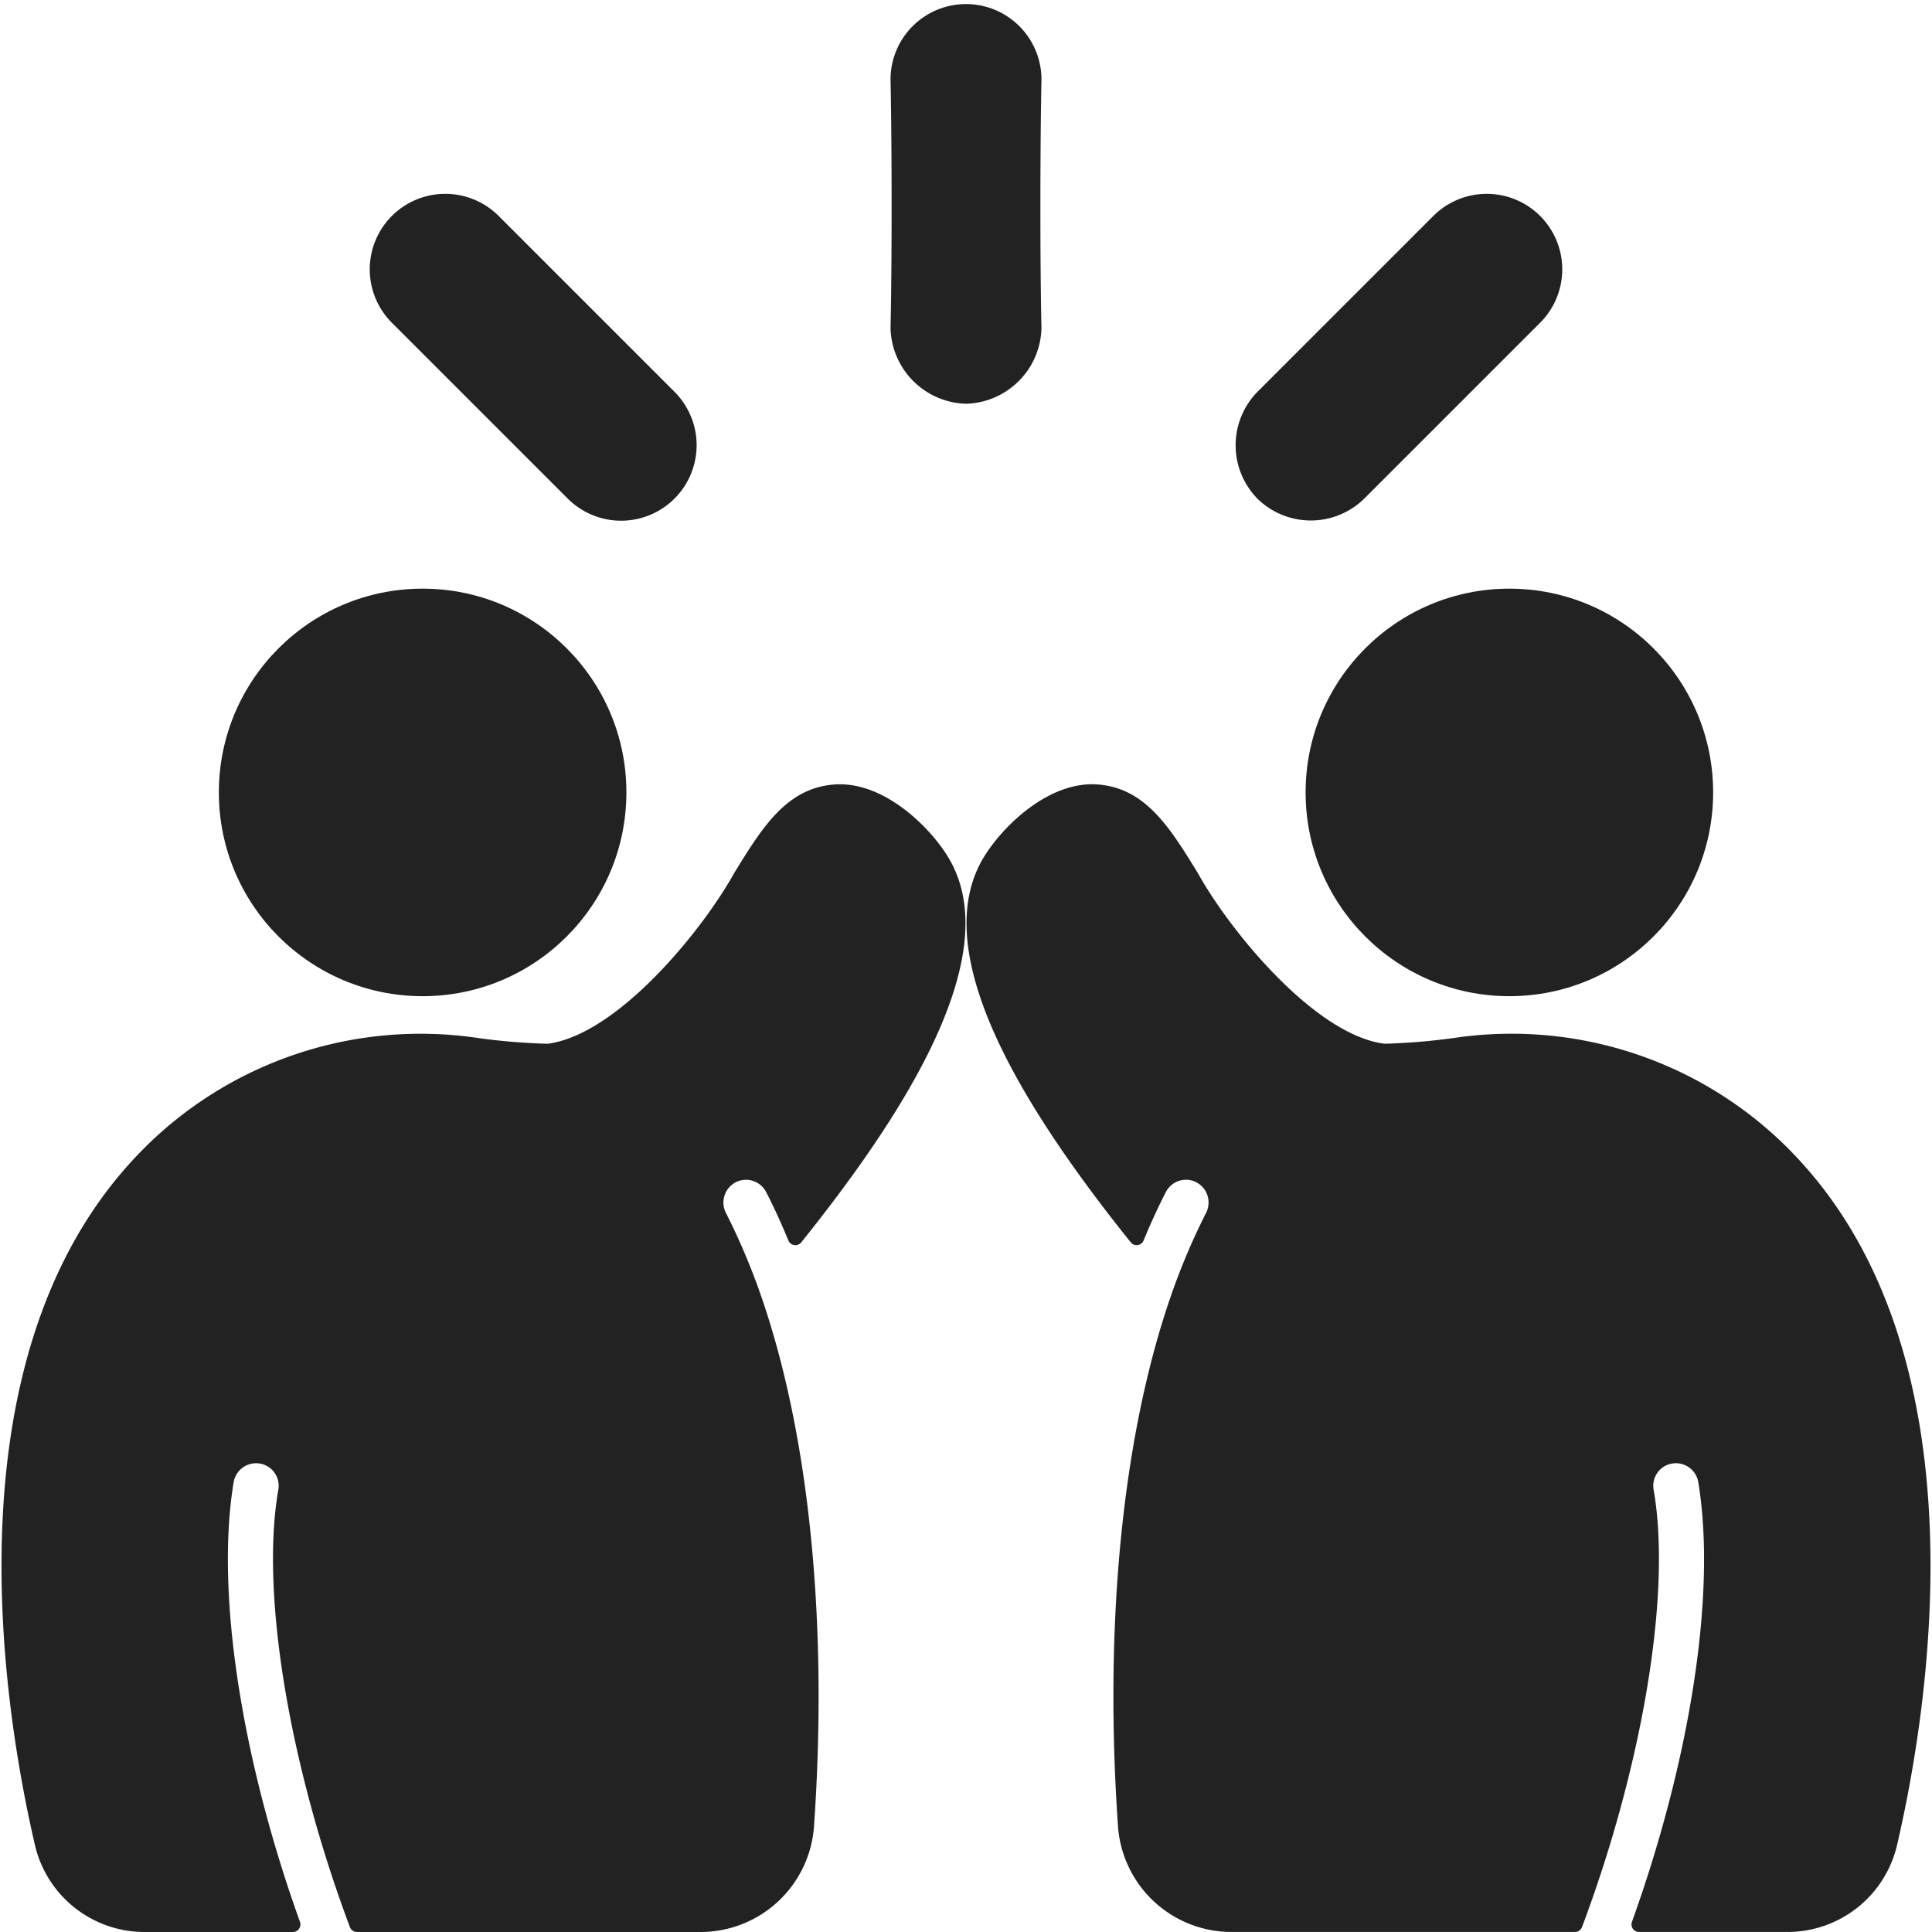
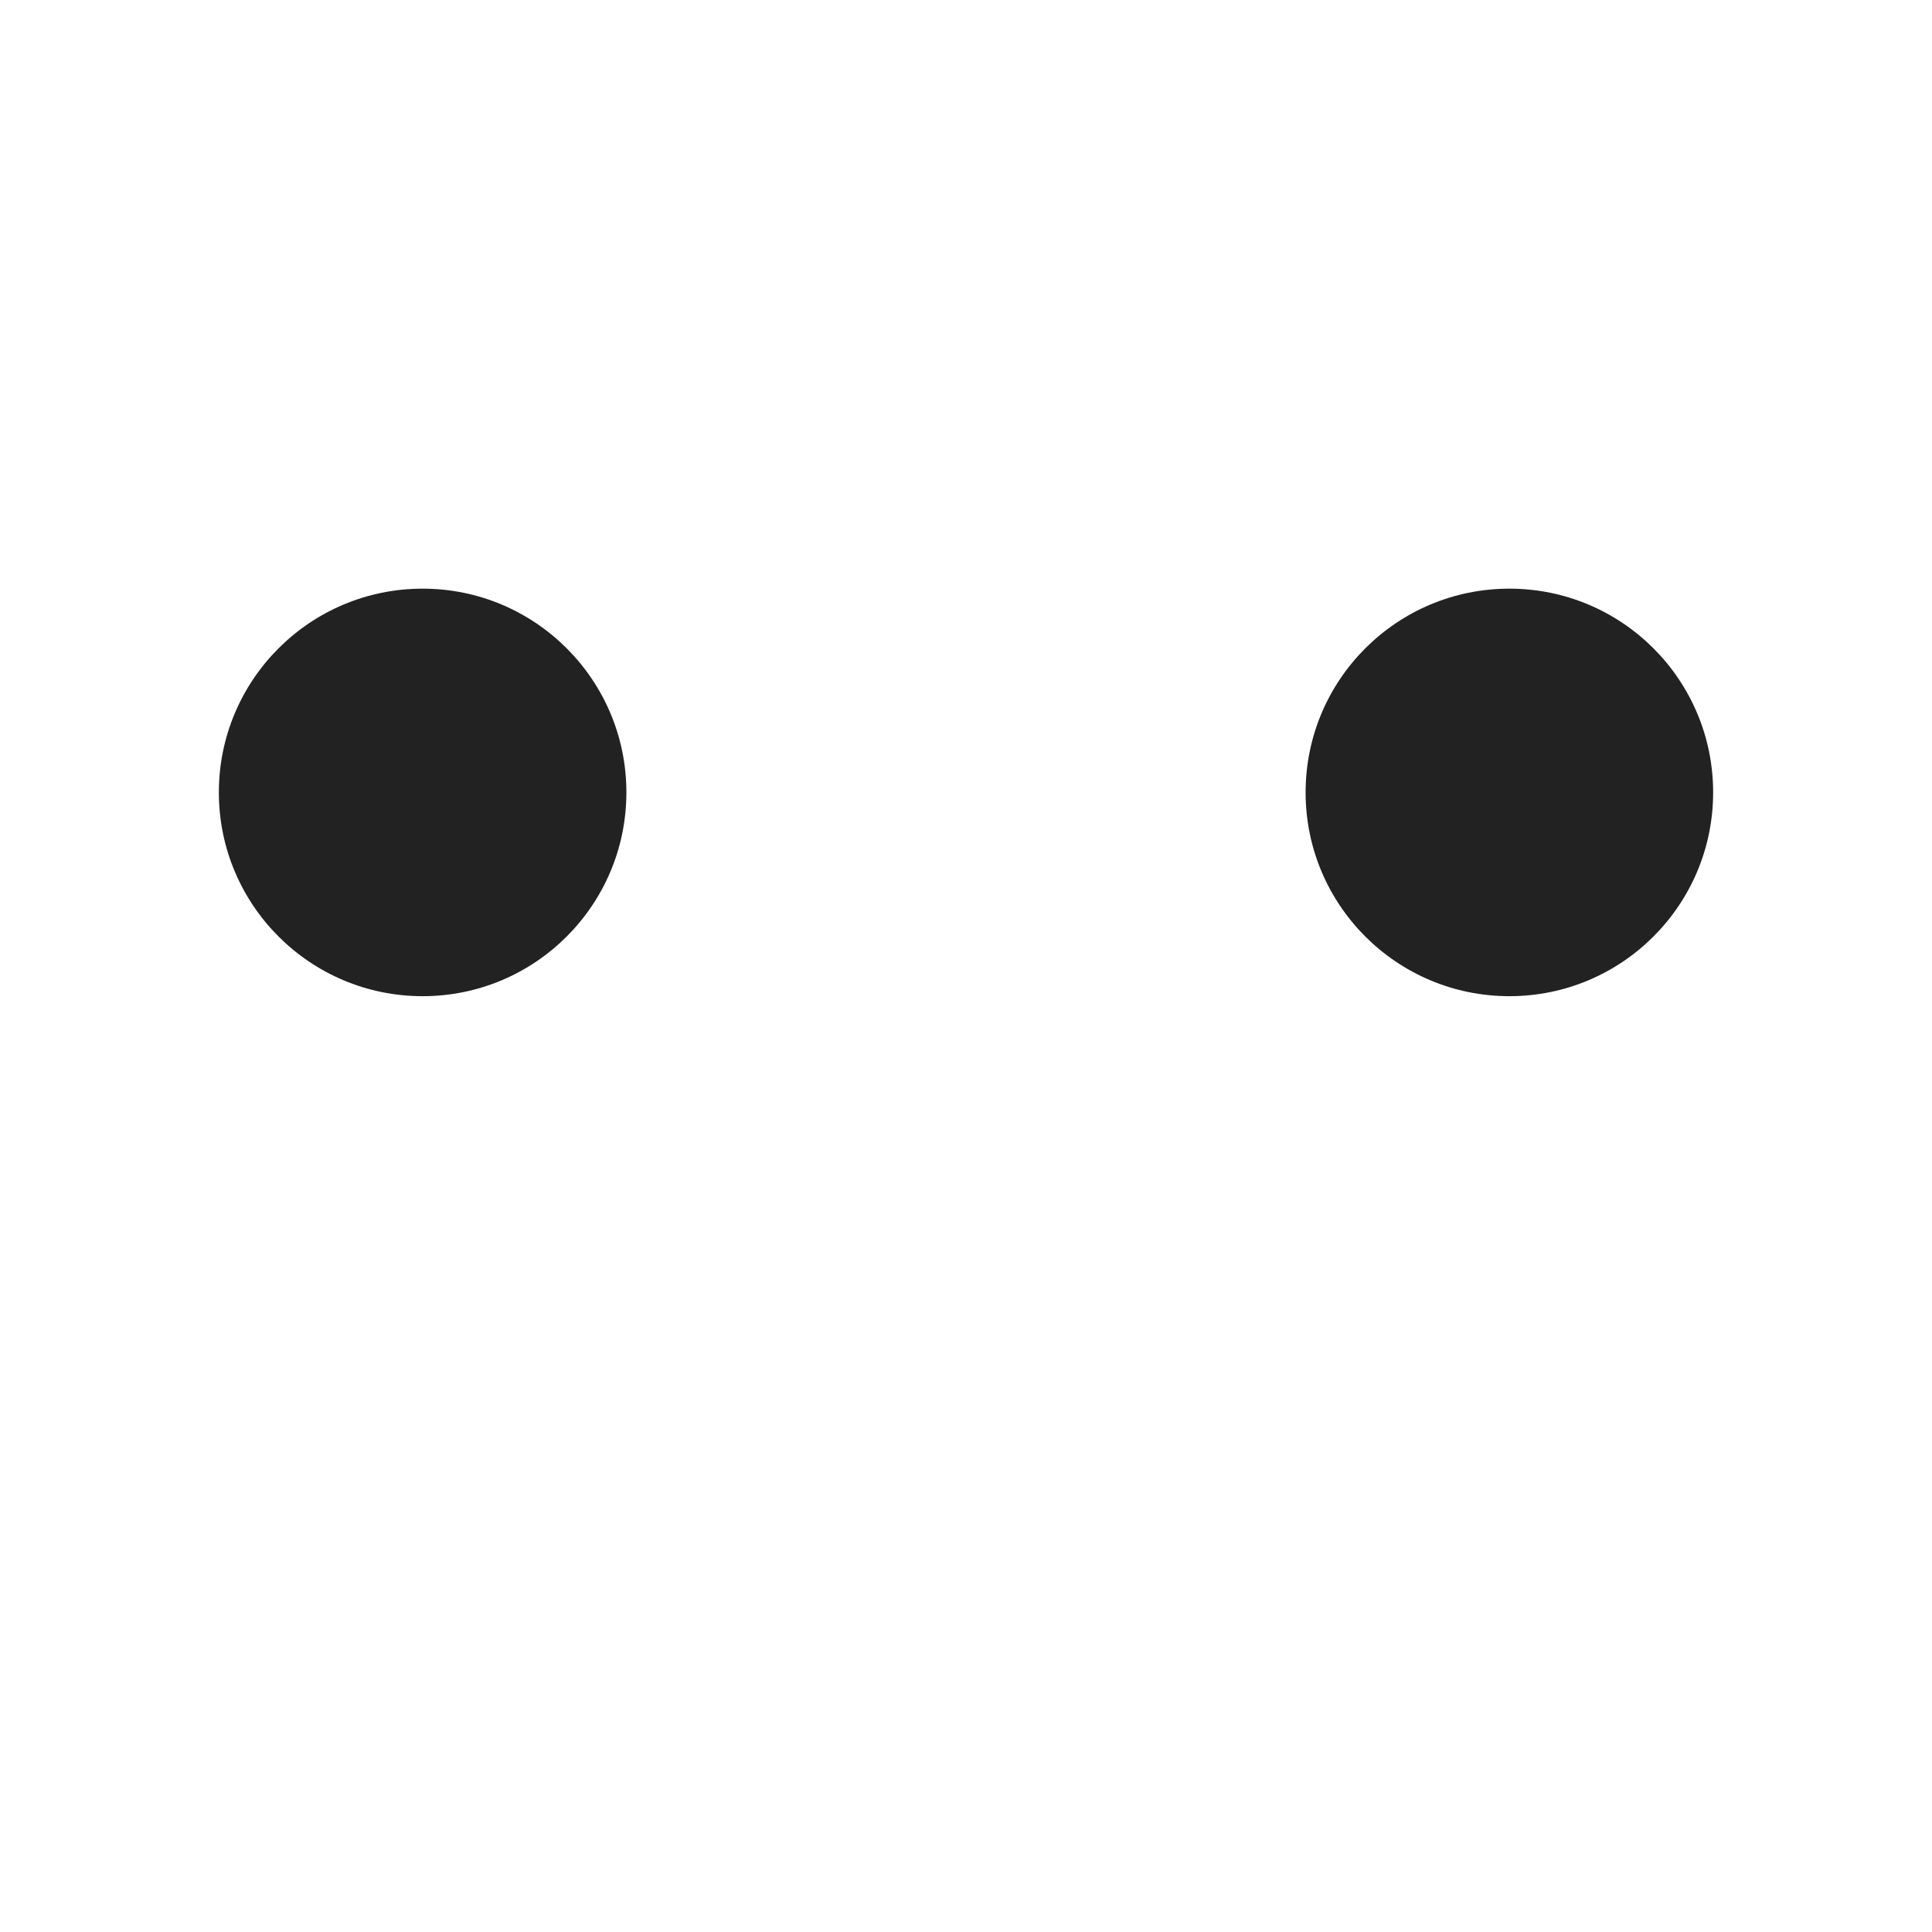
<svg xmlns="http://www.w3.org/2000/svg" xml:space="preserve" width="512" height="512" style="enable-background:new 0 0 512 512" viewBox="0 0 128 128">
  <g fill="#222" data-name="Glyph">
-     <path d="M9.61 128h9.8a.5.5 0 0 0 .466-.666c-3.827-10.654-5.615-21.715-4.4-29.114a1.508 1.508 0 0 1 1.71-1.26 1.493 1.493 0 0 1 1.26 1.7c-1.256 7.133.891 18.781 4.737 29.014a.5.5 0 0 0 .472.326H46.44a7.538 7.538 0 0 0 7.49-7c.91-13.1-.24-25.19-3.23-34.32a44.175 44.175 0 0 0-2.61-6.33 1.514 1.514 0 0 1 .65-2.02 1.5 1.5 0 0 1 2.02.65c.512.991 1 2.062 1.471 3.2a.5.5 0 0 0 .853.132c6.93-8.643 13.683-19.2 9.686-25.6-1.28-2.06-4.36-5.03-7.58-4.73-3.12.28-4.71 2.87-6.56 5.88-2.09 3.77-7.71 10.69-12.35 11.29a41.612 41.612 0 0 1-4.67-.39 25.9 25.9 0 0 0-23.09 8.4C-3.42 90.48.2 113.11 2.31 122.22a7.454 7.454 0 0 0 7.3 5.78z" data-original="#000000" />
    <circle cx="28" cy="52.5" r="13.5" data-original="#000000" />
-     <path d="M64 26.75a5.139 5.139 0 0 0 5-5.02c-.1-4.13-.09-12.39 0-16.46a5 5 0 1 0-10 0c.09 4.04.1 12.29 0 16.46a5.146 5.146 0 0 0 5 5.02zm-19.3-.78L33.04 14.31a5 5 0 1 0-7.08 7.07L37.6 33.02a5 5 0 1 0 7.1-7.05zm38.63 7.09a5.05 5.05 0 0 0 7.07-.04l11.64-11.64a5 5 0 1 0-7.08-7.07L83.3 25.97a5.055 5.055 0 0 0 .03 7.09zm42.36 89.16c2.11-9.11 5.73-31.74-6.21-45.06a25.9 25.9 0 0 0-23.09-8.4 41.612 41.612 0 0 1-4.67.39c-4.64-.6-10.26-7.52-12.35-11.29-1.85-3.01-3.44-5.6-6.56-5.88-3.22-.3-6.3 2.67-7.58 4.73-4 6.4 2.756 16.955 9.686 25.6a.5.5 0 0 0 .853-.132c.467-1.134.959-2.2 1.471-3.2a1.5 1.5 0 0 1 2.02-.65 1.514 1.514 0 0 1 .65 2.02 44.175 44.175 0 0 0-2.61 6.33c-2.99 9.13-4.14 21.22-3.23 34.32a7.538 7.538 0 0 0 7.49 7h22.781a.5.5 0 0 0 .472-.326c3.846-10.233 5.993-21.881 4.737-29.014a1.493 1.493 0 0 1 1.26-1.7 1.508 1.508 0 0 1 1.71 1.26c1.217 7.4-.571 18.46-4.4 29.114a.5.5 0 0 0 .466.666h9.8a7.454 7.454 0 0 0 7.304-5.778z" data-original="#000000" />
    <circle cx="100" cy="52.5" r="13.5" data-original="#000000" />
  </g>
</svg>